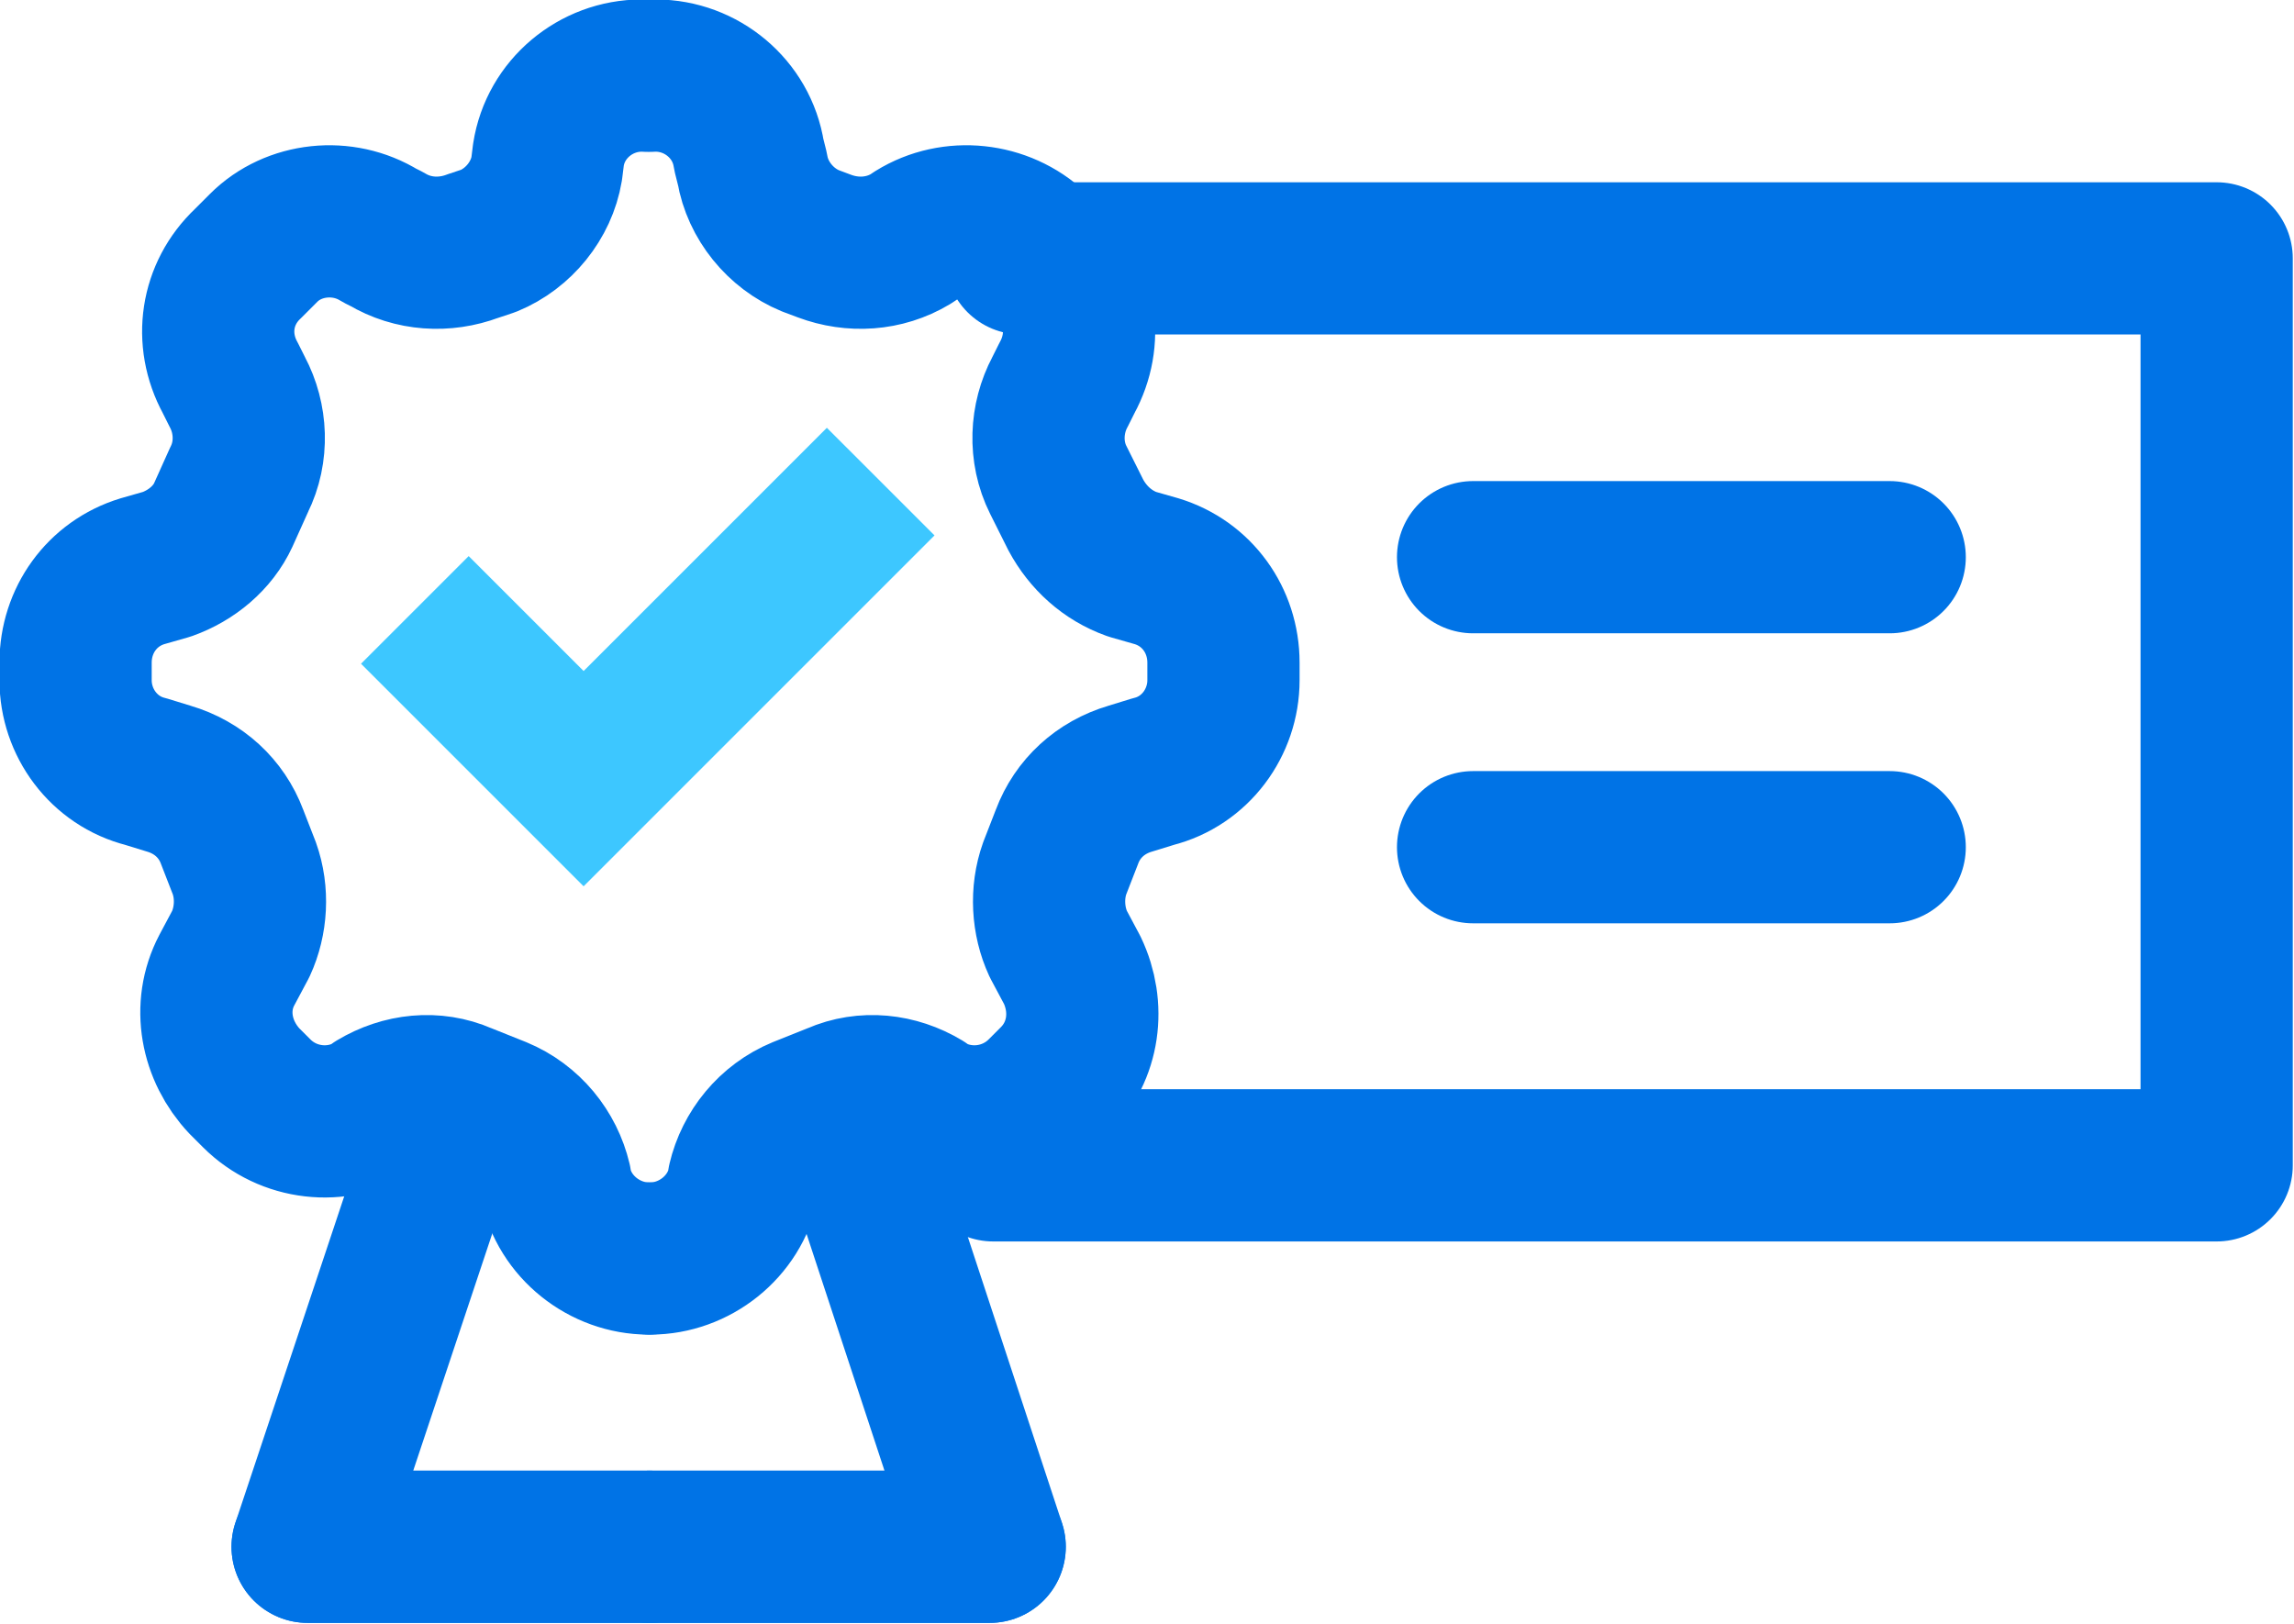
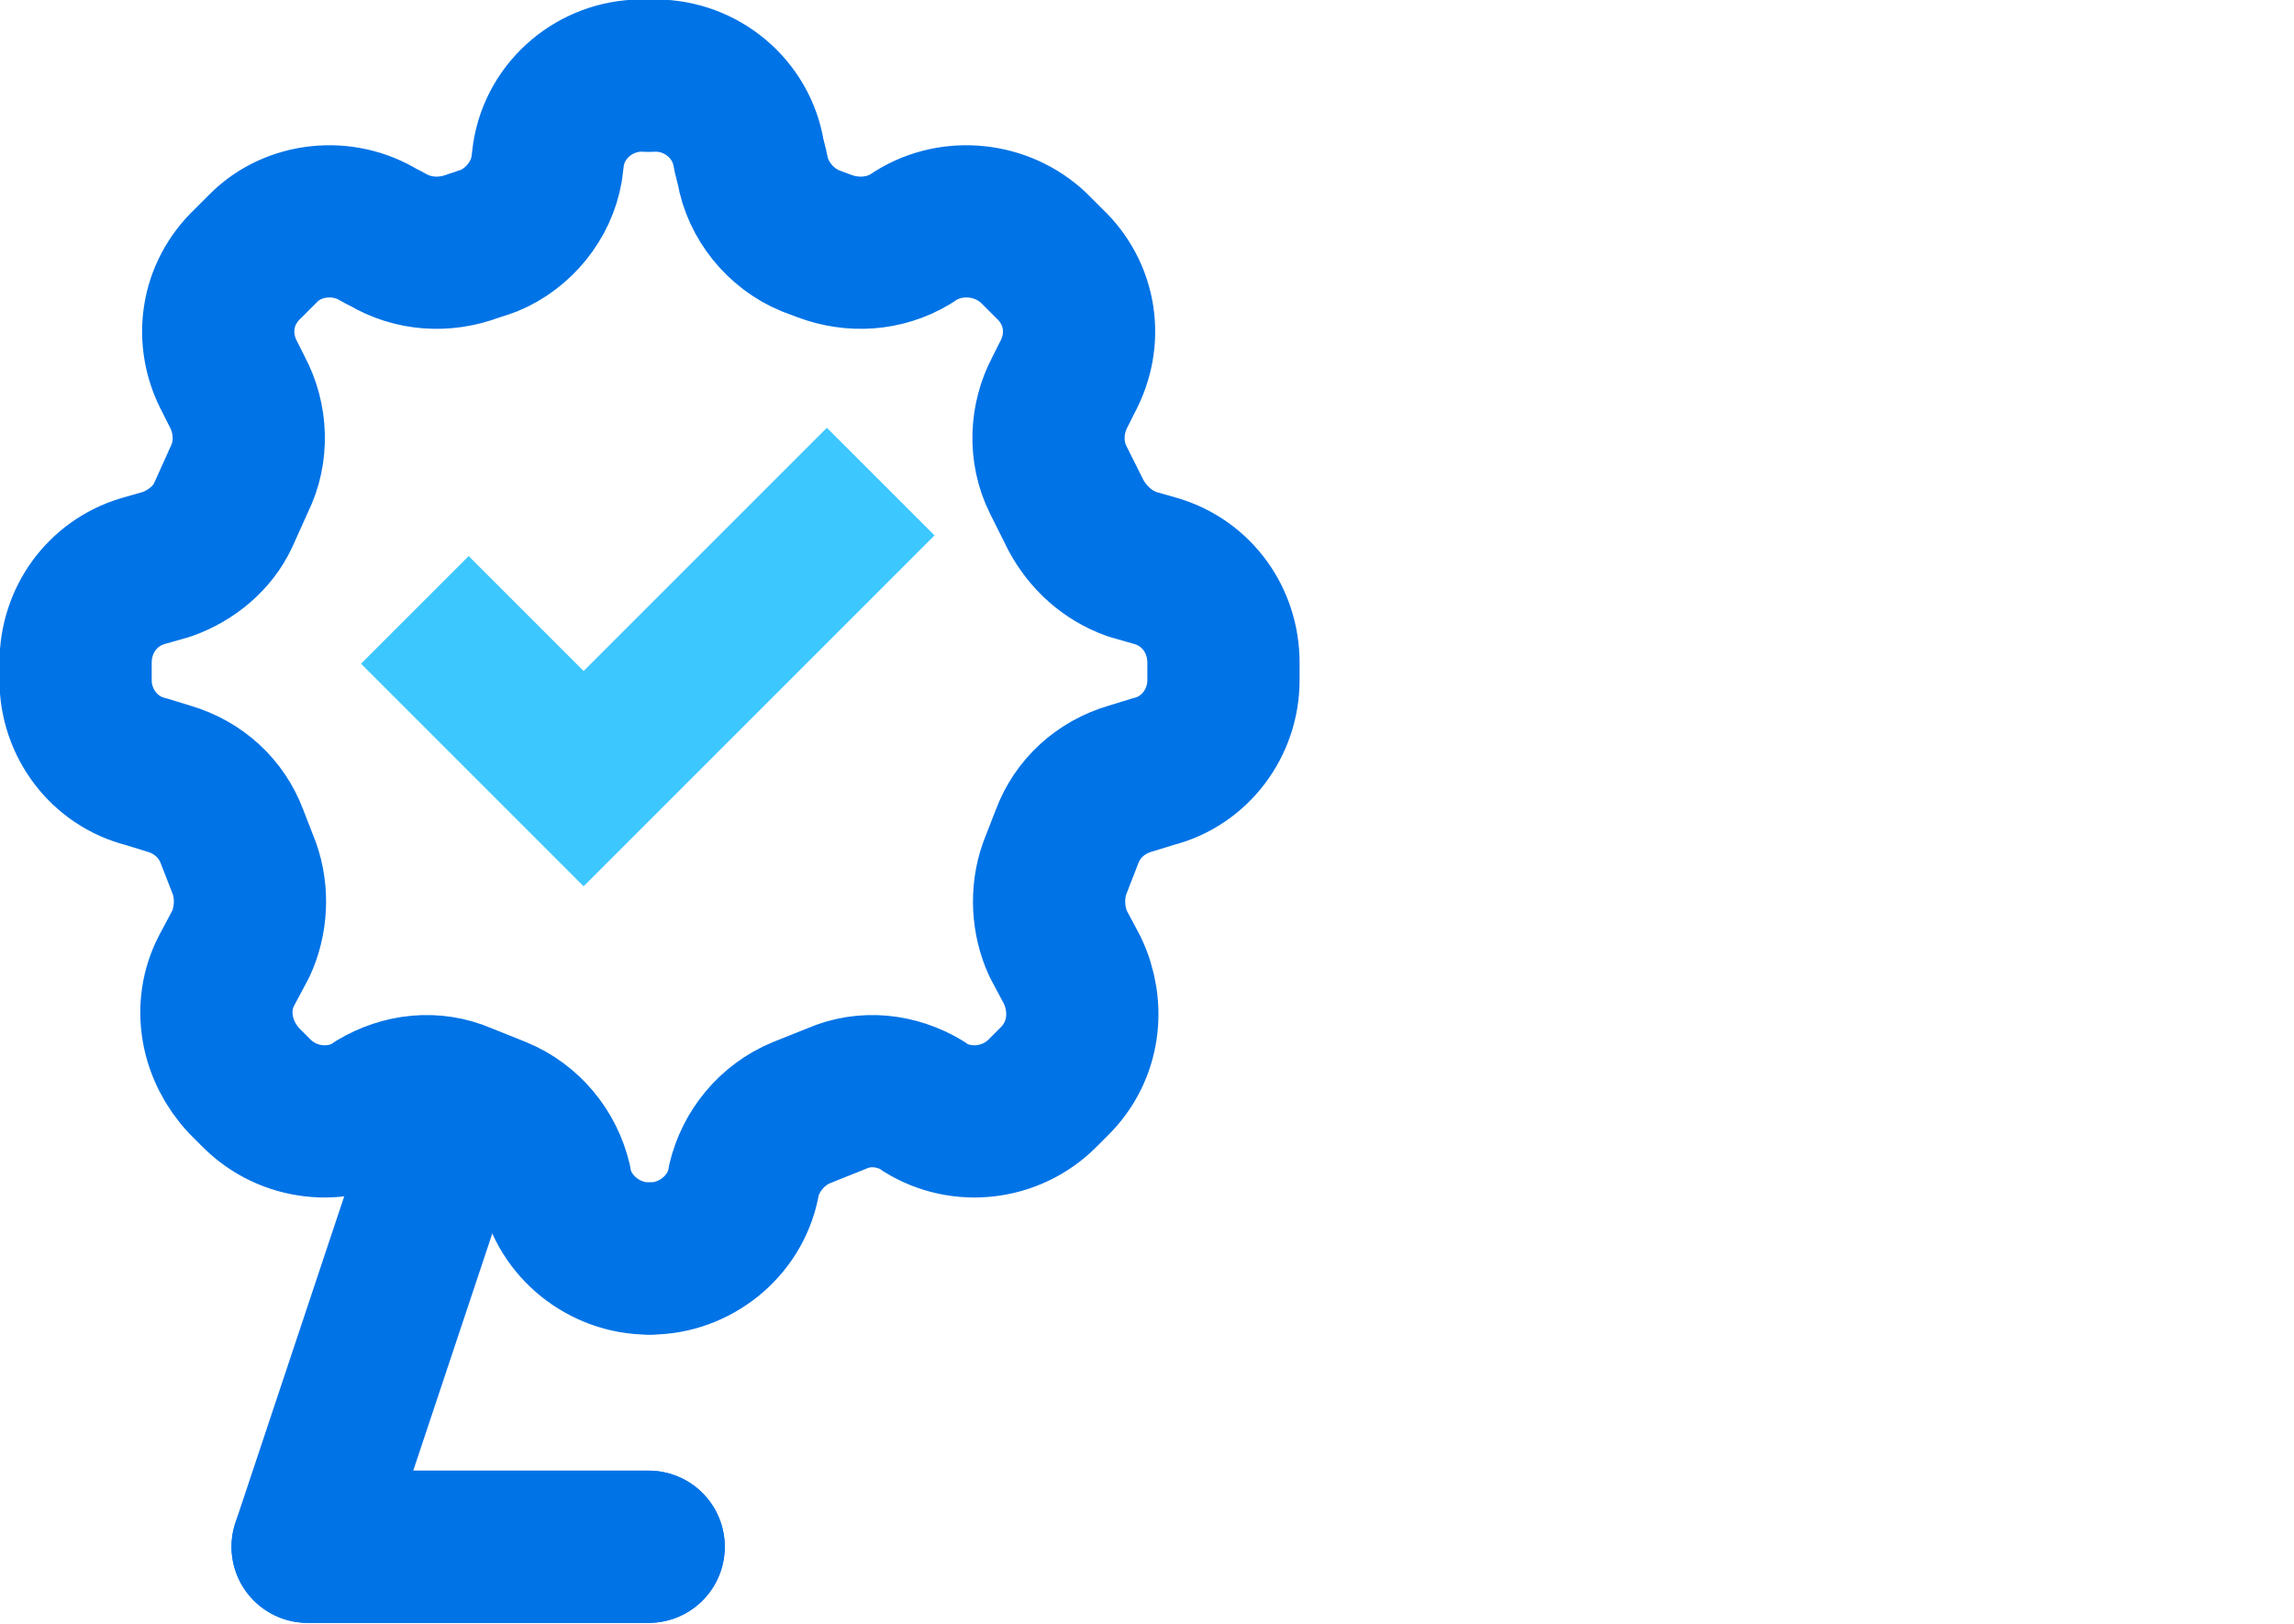
<svg xmlns="http://www.w3.org/2000/svg" version="1.1" id="Calque_2" x="0px" y="0px" viewBox="0 0 130.5 92.4" style="enable-background:new 0 0 130.5 92.4;" xml:space="preserve">
  <style type="text/css"> .st0{fill:none;stroke:#0073E6;stroke-width:8.66;stroke-linecap:round;stroke-linejoin:round;} .st1{fill:none;stroke:#3DC7FF;stroke-width:8.66;stroke-miterlimit:10;} </style>
  <g id="Calque_1-2">
    <g>
      <line class="st0" x1="17.5" y1="88" x2="36.9" y2="88" />
      <g>
        <path class="st0" d="M36.9,4.3h-0.4c-2.6,0-4.9,1.9-5.3,4.5l-0.1,0.8c-0.3,1.8-1.6,3.4-3.3,4.1L26.9,14c-1.6,0.6-3.4,0.5-4.9-0.4 l-0.4-0.2c-2.1-1.3-4.9-1-6.6,0.7L14.1,15c-1.8,1.7-2.2,4.3-1,6.5l0.4,0.8c0.8,1.5,0.9,3.4,0.1,5l-0.9,2 c-0.6,1.3-1.8,2.3-3.2,2.8l-1.4,0.4c-2.3,0.7-3.8,2.8-3.8,5.2v1c0,2.4,1.6,4.6,4,5.2l1.3,0.4c1.7,0.5,3,1.7,3.6,3.3l0.7,1.8 c0.5,1.4,0.4,3-0.2,4.3l-0.8,1.5c-1.1,2.1-0.6,4.6,1,6.3l0.7,0.7c1.8,1.8,4.6,2.1,6.7,0.8l0.1-0.1c1.5-0.9,3.3-1.1,4.9-0.4l2,0.8 c1.7,0.7,2.9,2.2,3.3,3.9v0.1c0.5,2.5,2.8,4.3,5.3,4.3l0,0" />
        <path class="st0" d="M36.9,4.3h0.4c2.6,0,4.9,1.9,5.3,4.5l0.2,0.8c0.3,1.8,1.6,3.4,3.3,4.1l0.8,0.3c1.6,0.6,3.4,0.5,4.9-0.4 l0.3-0.2c2.1-1.3,4.9-1,6.7,0.7l0.9,0.9c1.8,1.7,2.2,4.3,1,6.5l-0.4,0.8c-0.8,1.5-0.9,3.4-0.1,5l1,2c0.7,1.3,1.8,2.3,3.2,2.8 l1.4,0.4c2.3,0.7,3.8,2.8,3.8,5.2v1c0,2.4-1.6,4.6-4,5.2l-1.3,0.4c-1.7,0.5-3,1.7-3.6,3.3L60,49.4c-0.5,1.4-0.4,3,0.2,4.3 l0.8,1.5c1,2.1,0.7,4.6-1,6.3l-0.7,0.7c-1.8,1.8-4.6,2.1-6.7,0.8l-0.1-0.1c-1.5-0.9-3.3-1.1-4.9-0.4l-2,0.8 c-1.7,0.7-2.9,2.2-3.3,3.9v0.1c-0.5,2.5-2.8,4.3-5.3,4.3l0,0" />
        <polyline class="st1" points="23.6,34.7 33.2,44.3 50.1,27.4 " />
-         <polyline class="st0" points="58.1,14.7 126.1,14.7 126.1,66.3 56.5,66.3 " />
-         <line class="st0" x1="83.8" y1="31.7" x2="107.5" y2="31.7" />
-         <line class="st0" x1="83.8" y1="48.2" x2="107.5" y2="48.2" />
        <polyline class="st0" points="25.4,64.3 17.5,88 36.9,88 " />
-         <polyline class="st0" points="48.5,64.3 56.3,88 37,88 " />
      </g>
-       <line class="st0" x1="56.3" y1="88" x2="37" y2="88" />
    </g>
  </g>
</svg>